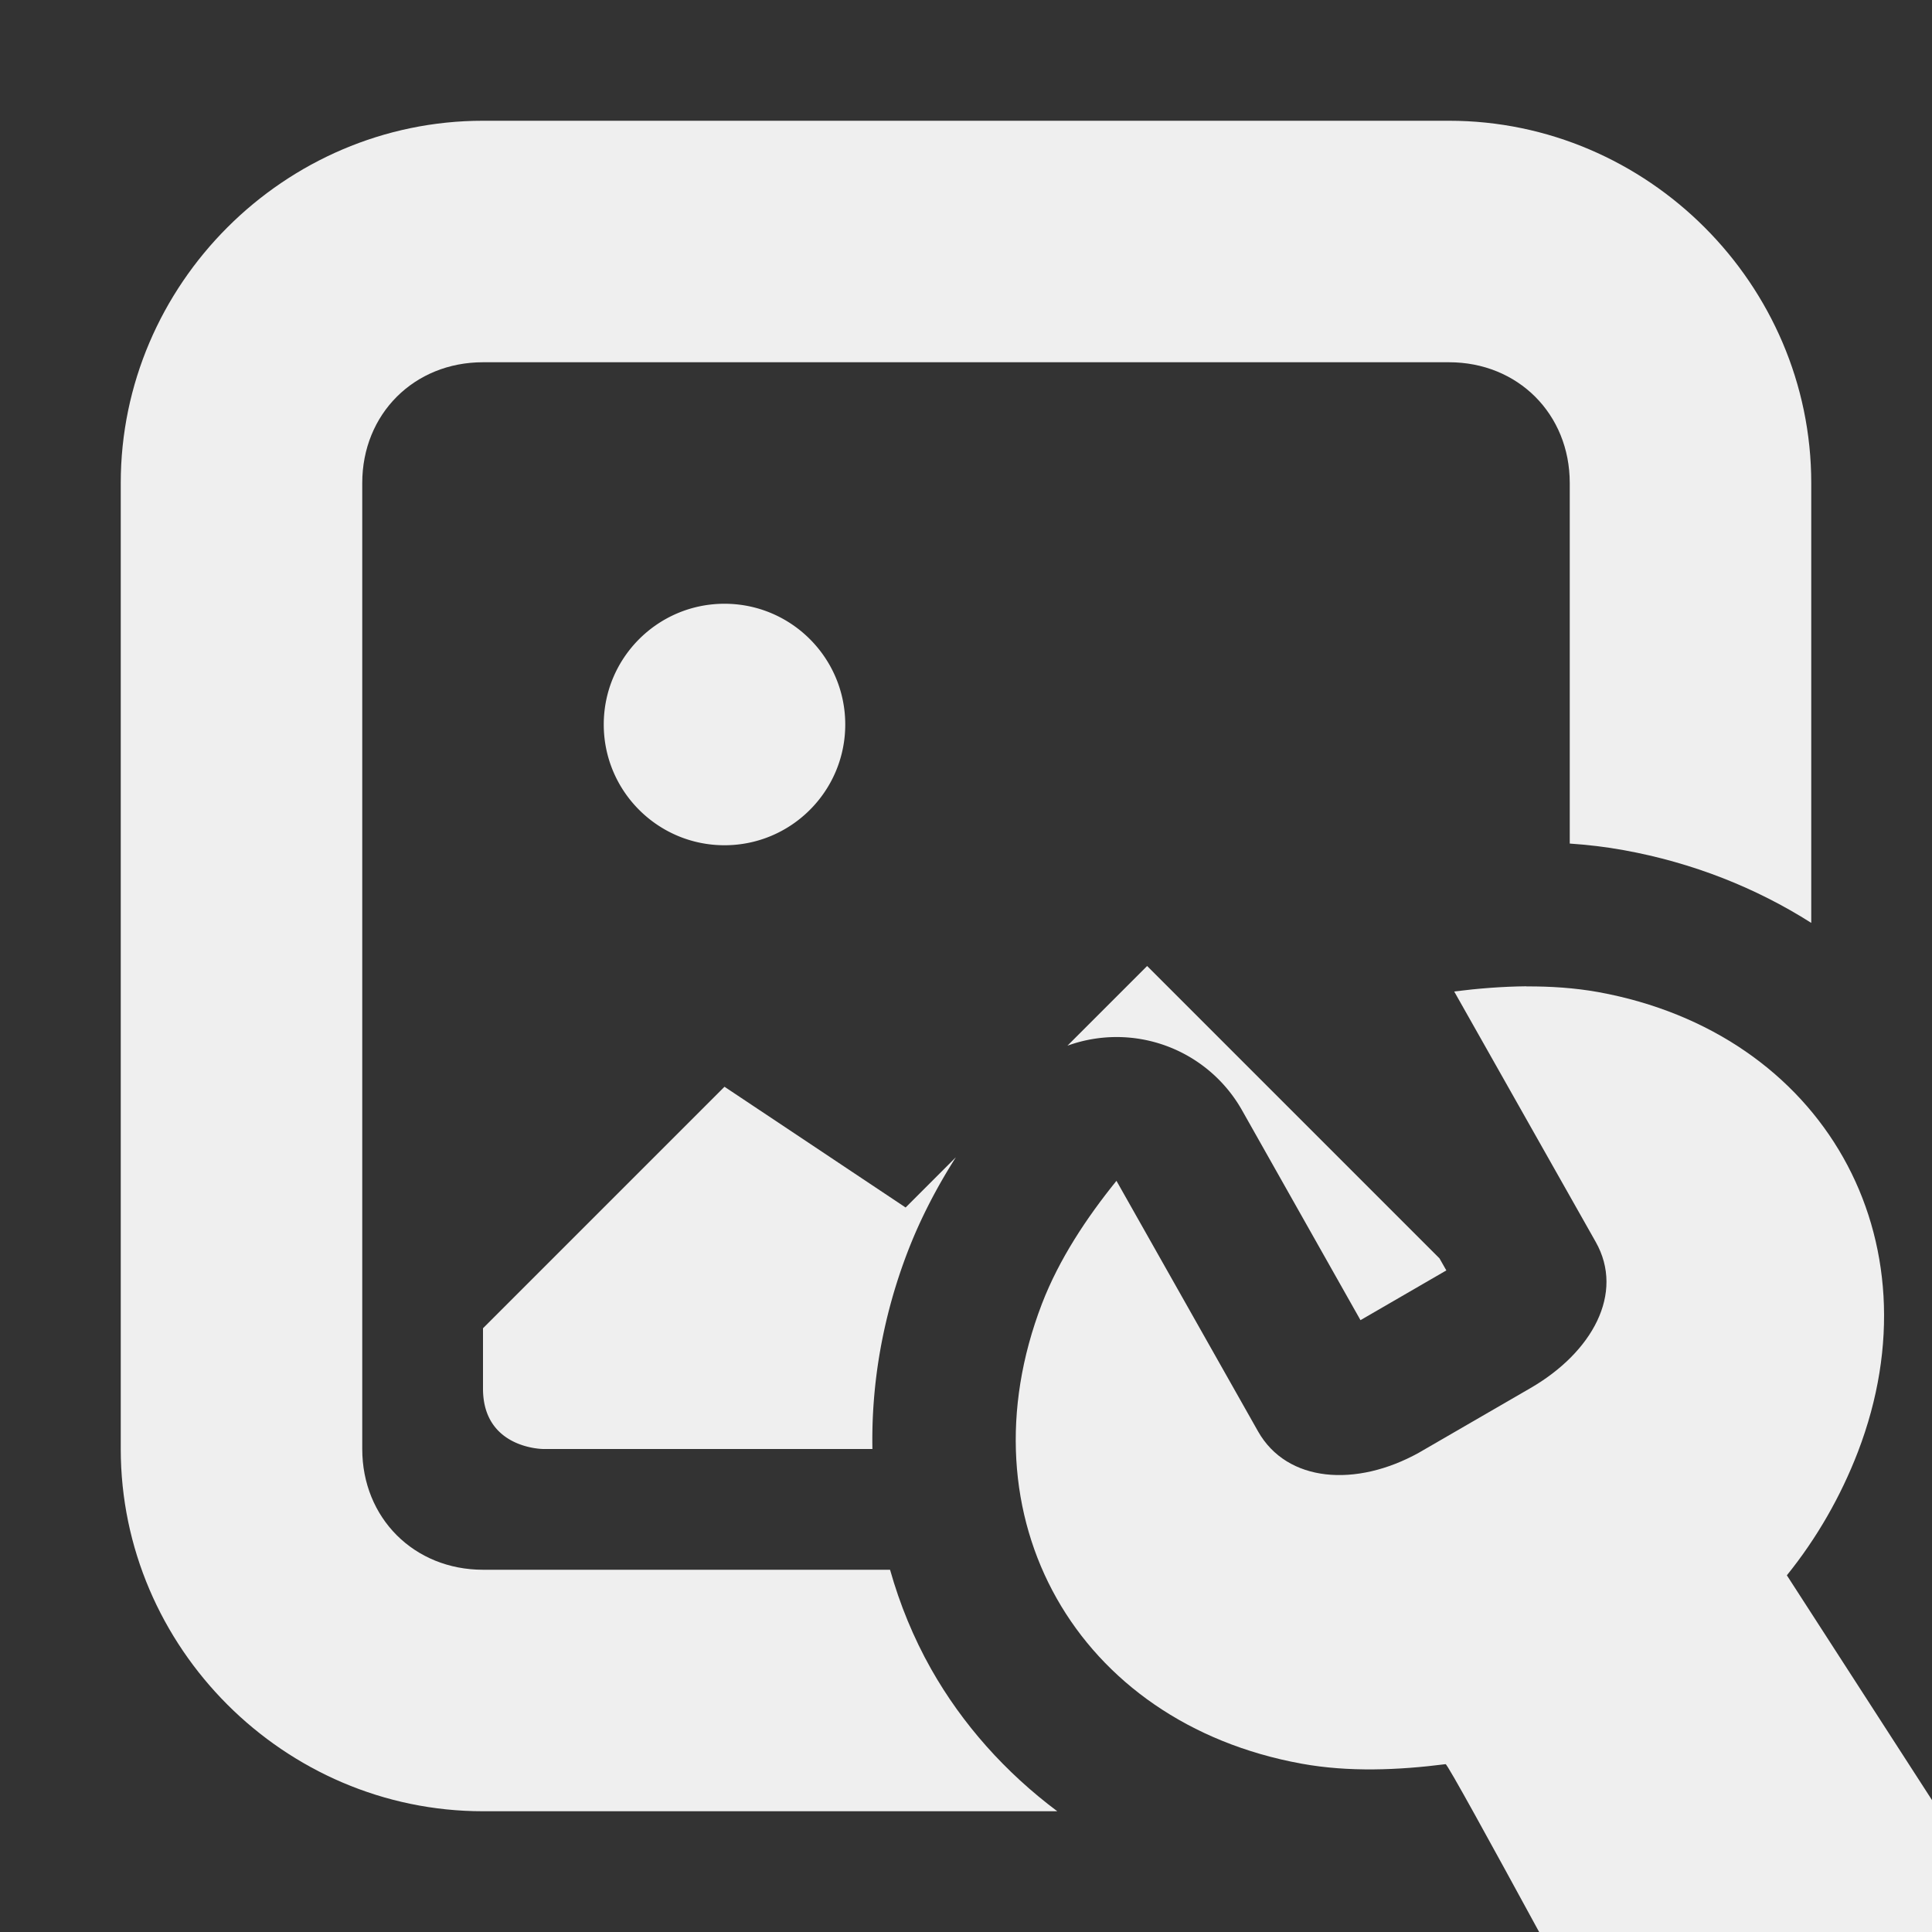
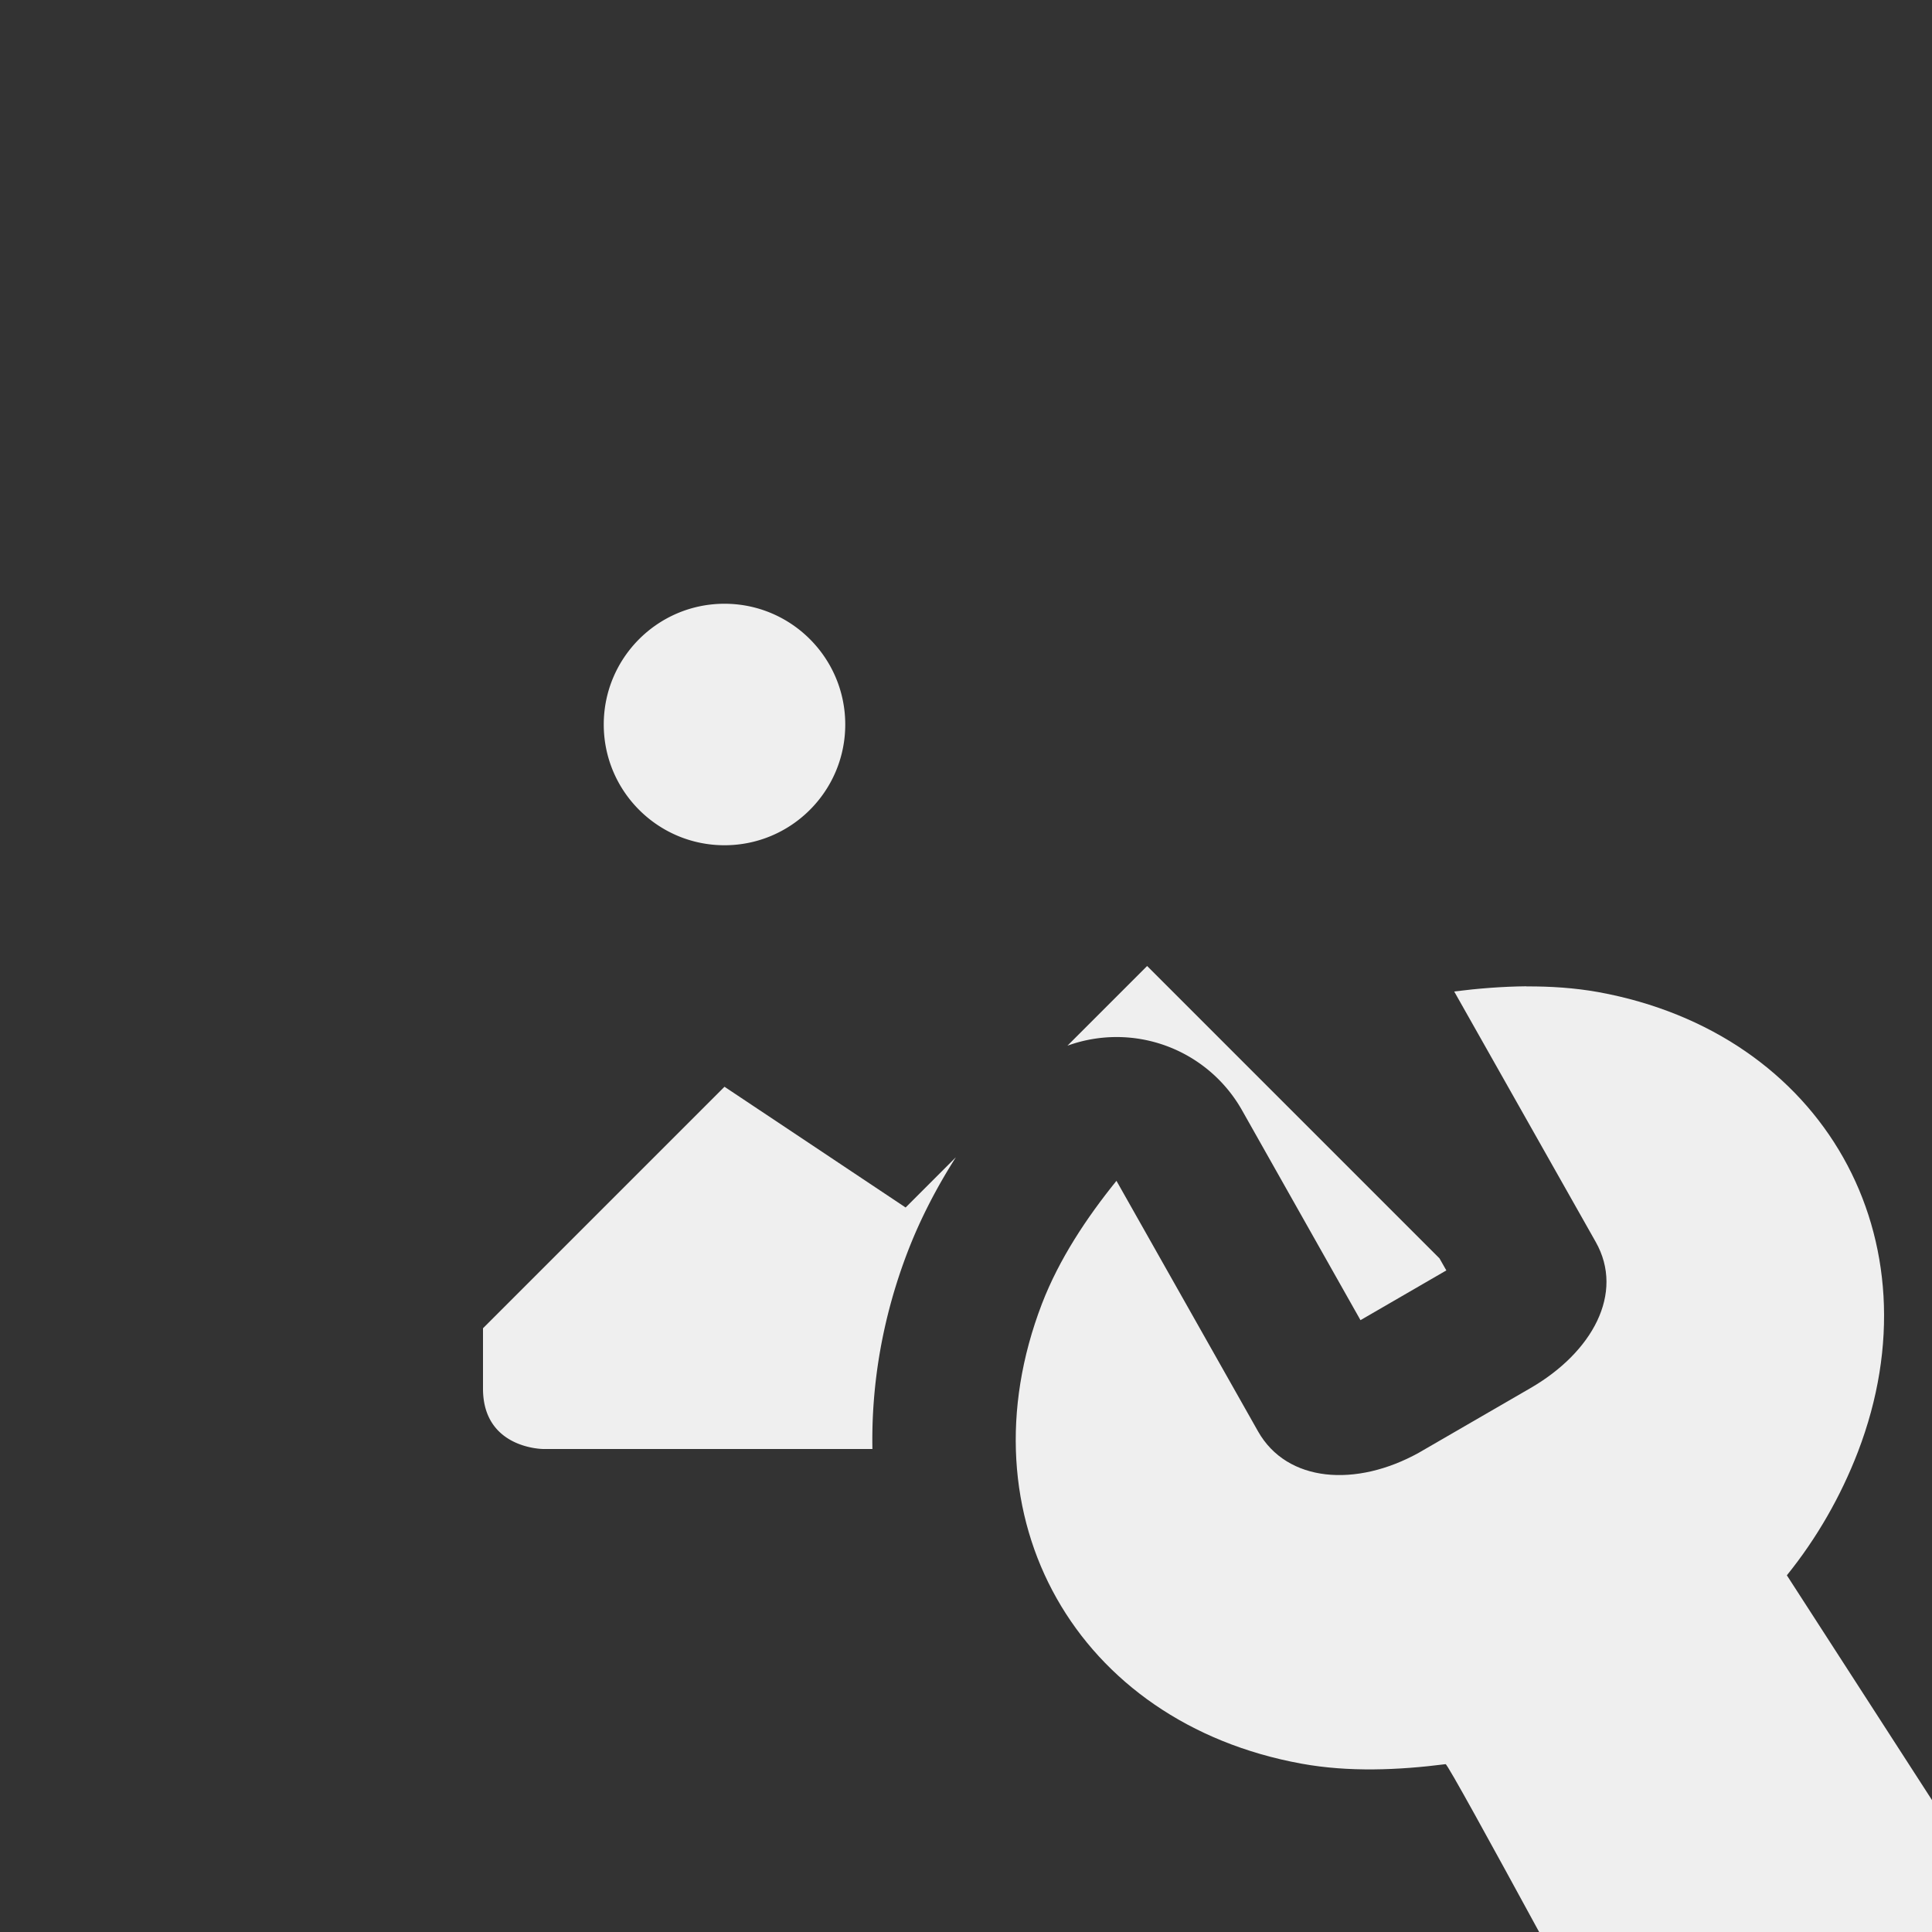
<svg xmlns="http://www.w3.org/2000/svg" viewBox="0 0 16 16">
  <rect x="0" y="0" width="16" height="16" fill="#333333" stroke="none" />
  <g fill="#efefef">
    <path d="m6 5c-.552 0-1 .448-1 1s.448 1 1 1 1-.448 1-1-.448-1-1-1zm3.5 3-.66.66a1.193 1.193 0 0 1 1.445.533l.982 1.74.711-.412-.057-.1zm-3.5 1-2 2v.5c0 .5.5.5.5.5h2.725c-.01-.54.085-1.094.291-1.631.111-.289.25-.549.4-.785l-.416.416z" />
-     <path d="m4 1c-1.645 0-3 1.355-3 3v8c0 1.645 1.355 3 3 3h4.756c-.429-.321-.786-.72-1.045-1.178-.146-.259-.259-.535-.34-.822h-3.371c-.571 0-1-.429-1-1v-8c0-.571.429-1 1-1h8c.571 0 1 .429 1 1v2.986c.146.01.296.027.449.055.568.103 1.093.311 1.551.602v-3.643c0-1.645-1.355-3-3-3z" />
  </g>
-   <path d="m16-0v16h-16v-16z" fill="none" />
  <path d="m12.641 8.168c-.2.002-.401.018-.598.043l1.172 2.074c.241.426-.029.915-.541 1.211l-.924.535c-.517.287-1.091.249-1.332-.178l-1.172-2.074c-.248.307-.475.649-.617 1.018-.678 1.765.285 3.47 2.15 3.809.39.071.801.054 1.193.004.014-.002.38.666.775 1.391h3.959l-1.908-2.955c.248-.307.446-.653.588-1.021.678-1.765-.285-3.47-2.15-3.809-.195-.035-.395-.048-.596-.047z" fill="#efefef" stroke-width="3" />
</svg>